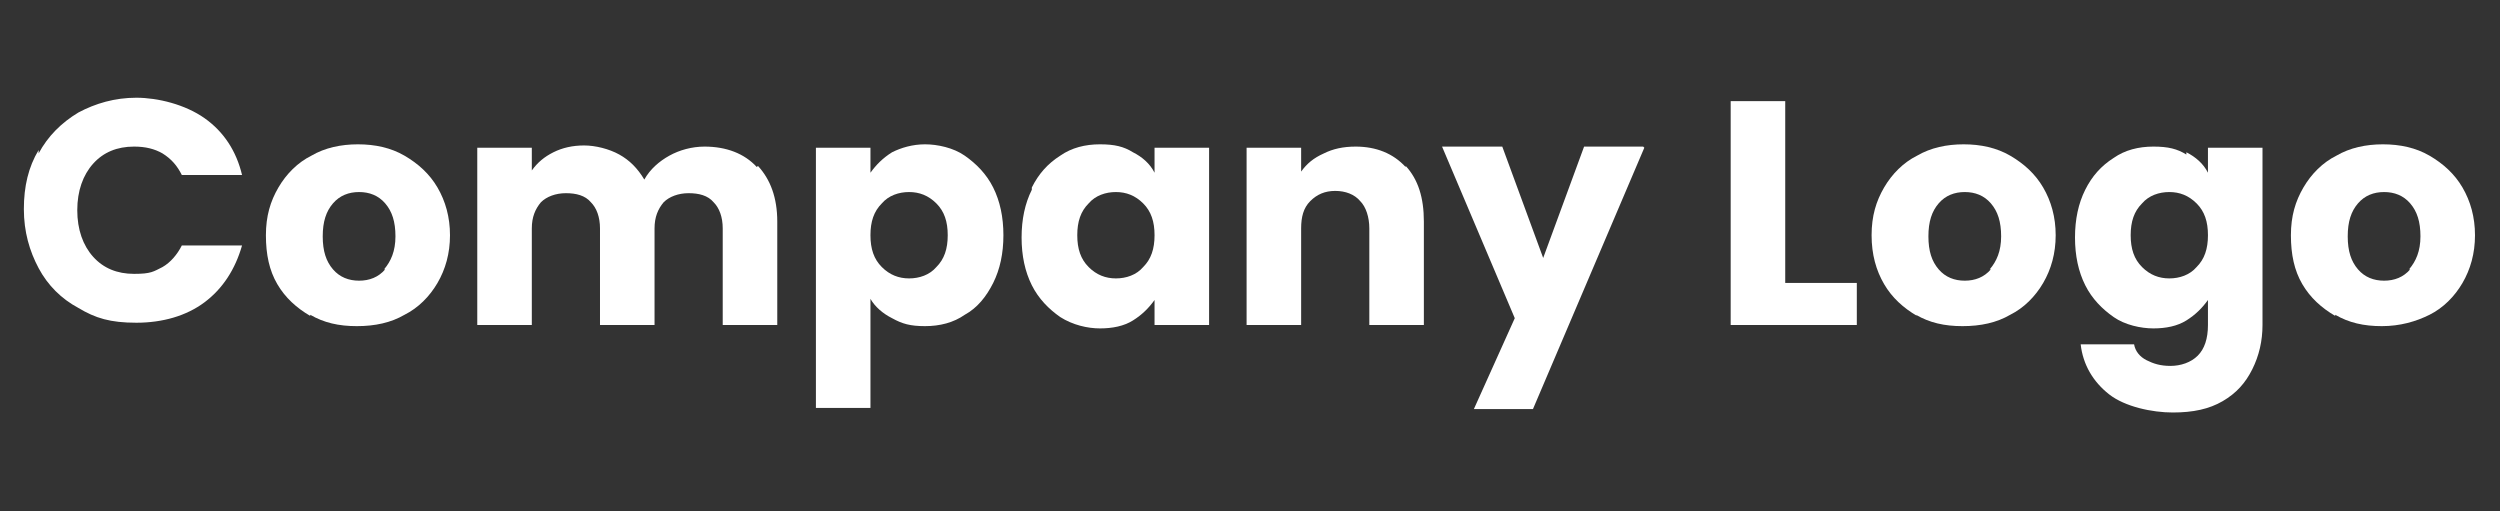
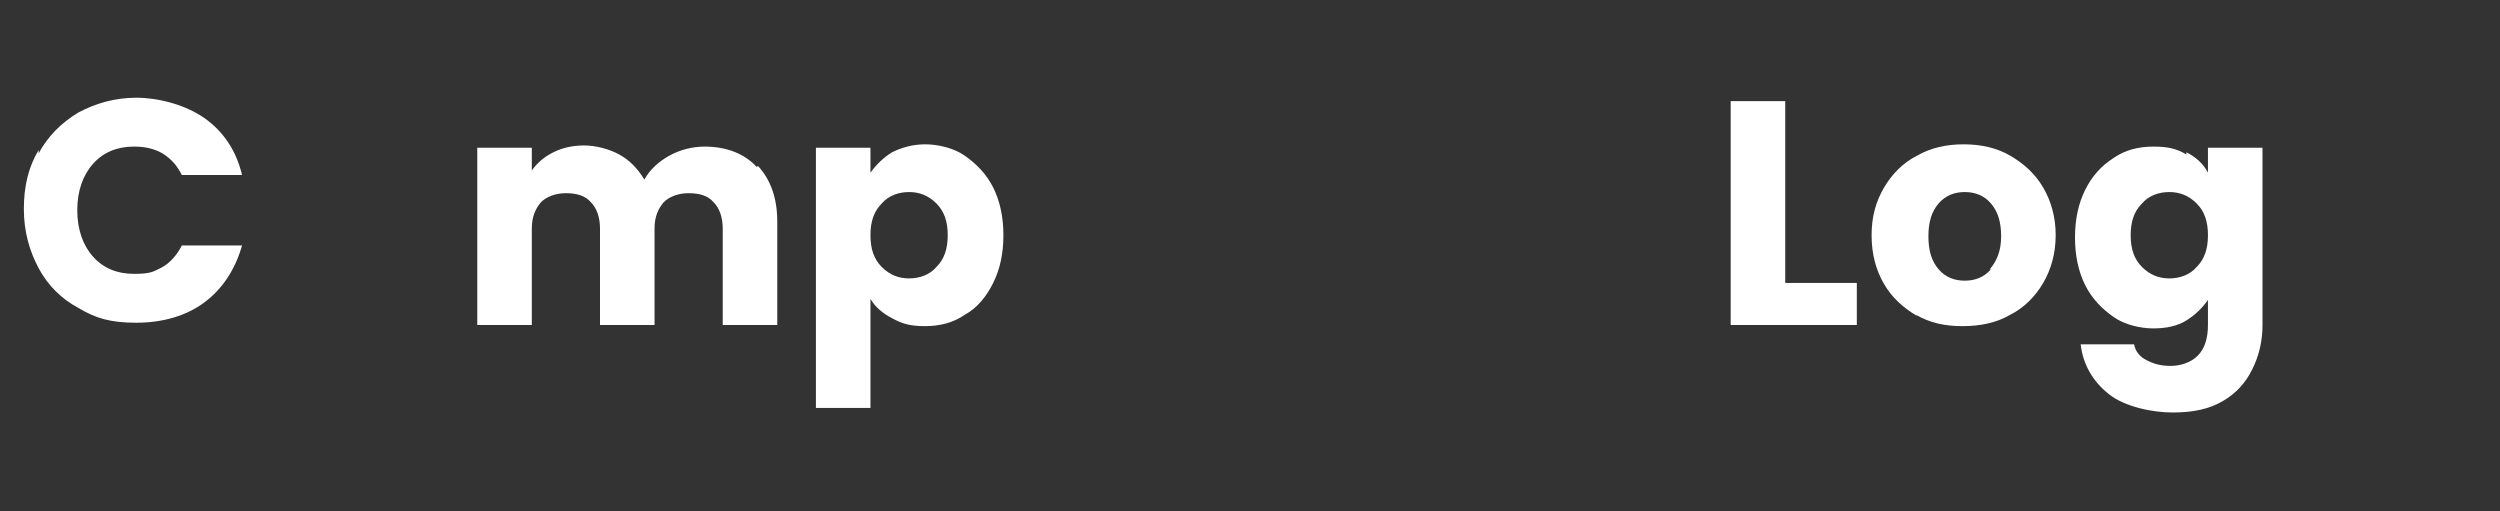
<svg xmlns="http://www.w3.org/2000/svg" id="_レイヤー_1" version="1.1" viewBox="0 0 220 45">
  <rect x="0" y="0" width="220" height="45" fill="#333333" stroke="none" />
  <defs>
    <style>
      .st0 {
        fill: #fff;
      }
    </style>
  </defs>
  <path class="st0" d="M3.4,13.5c.8-1.5,2-2.7,3.5-3.6,1.5-.8,3.2-1.3,5.1-1.3s4.3.6,6,1.8c1.7,1.2,2.8,2.9,3.3,5h-5.3c-.4-.8-.9-1.4-1.7-1.9-.7-.4-1.5-.6-2.5-.6-1.5,0-2.7.5-3.6,1.5-.9,1-1.4,2.4-1.4,4.1s.5,3.1,1.4,4.1c.9,1,2.1,1.5,3.6,1.5s1.7-.2,2.5-.6c.7-.4,1.3-1.1,1.7-1.9h5.3c-.6,2.1-1.7,3.8-3.3,5s-3.7,1.8-6,1.8-3.6-.4-5.1-1.3c-1.5-.8-2.7-2-3.5-3.5s-1.3-3.2-1.3-5.2.4-3.7,1.3-5.2Z" />
-   <path class="st0" d="M27.3,27.8c-1.2-.7-2.2-1.6-2.9-2.8-.7-1.2-1-2.6-1-4.3s.4-3,1.1-4.2c.7-1.2,1.7-2.2,2.9-2.8,1.2-.7,2.6-1,4.1-1s2.9.3,4.1,1c1.2.7,2.2,1.6,2.9,2.8.7,1.2,1.1,2.6,1.1,4.2s-.4,3-1.1,4.2-1.7,2.2-2.9,2.8c-1.2.7-2.6,1-4.2,1s-2.9-.3-4.1-1ZM33.8,23.7c.6-.7,1-1.6,1-2.9s-.3-2.2-.9-2.9c-.6-.7-1.4-1-2.3-1s-1.7.3-2.3,1c-.6.7-.9,1.6-.9,2.9s.3,2.2.9,2.9c.6.7,1.4,1,2.3,1s1.7-.3,2.3-1Z" />
  <path class="st0" d="M66.7,14.6c1.1,1.2,1.7,2.8,1.7,4.9v9.1h-4.8v-8.5c0-1-.3-1.8-.8-2.3-.5-.6-1.3-.8-2.2-.8s-1.7.3-2.2.8c-.5.6-.8,1.3-.8,2.3v8.5h-4.8v-8.5c0-1-.3-1.8-.8-2.3-.5-.6-1.3-.8-2.2-.8s-1.7.3-2.2.8c-.5.6-.8,1.3-.8,2.3v8.5h-4.8v-15.6h4.8v2c.5-.7,1.1-1.2,1.9-1.6.8-.4,1.7-.6,2.7-.6s2.2.3,3.1.8c.9.5,1.6,1.2,2.2,2.2.5-.9,1.3-1.6,2.2-2.1.9-.5,2-.8,3.1-.8,1.9,0,3.5.6,4.6,1.8Z" />
  <path class="st0" d="M78.5,13.4c.8-.4,1.8-.7,2.9-.7s2.5.3,3.5,1c1,.7,1.9,1.6,2.5,2.8s.9,2.6.9,4.2-.3,3-.9,4.2-1.4,2.2-2.5,2.8c-1,.7-2.2,1-3.5,1s-2-.2-2.9-.7c-.8-.4-1.5-1-1.9-1.7v9.6h-4.8V13h4.8v2.2c.5-.7,1.1-1.3,1.9-1.8ZM82.4,17.9c-.7-.7-1.5-1-2.4-1s-1.8.3-2.4,1c-.7.7-1,1.6-1,2.8s.3,2.1,1,2.8c.7.7,1.5,1,2.4,1s1.8-.3,2.4-1c.7-.7,1-1.6,1-2.8s-.3-2.1-1-2.8Z" />
-   <path class="st0" d="M90.8,16.5c.6-1.2,1.4-2.1,2.5-2.8,1-.7,2.2-1,3.5-1s2.1.2,2.9.7c.8.4,1.5,1,1.9,1.8v-2.2h4.8v15.6h-4.8v-2.2c-.5.7-1.1,1.3-1.9,1.8s-1.8.7-2.9.7-2.4-.3-3.5-1c-1-.7-1.9-1.6-2.5-2.8s-.9-2.6-.9-4.2.3-3,.9-4.2ZM100.6,17.9c-.7-.7-1.5-1-2.4-1s-1.8.3-2.4,1c-.7.7-1,1.6-1,2.8s.3,2.1,1,2.8,1.5,1,2.4,1,1.8-.3,2.4-1c.7-.7,1-1.6,1-2.8s-.3-2.1-1-2.8Z" />
-   <path class="st0" d="M123.7,14.6c1.1,1.2,1.6,2.8,1.6,4.9v9.1h-4.8v-8.5c0-1-.3-1.9-.8-2.4-.5-.6-1.3-.9-2.2-.9s-1.6.3-2.2.9-.8,1.4-.8,2.4v8.5h-4.8v-15.6h4.8v2.1c.5-.7,1.1-1.2,2-1.6.8-.4,1.7-.6,2.8-.6,1.8,0,3.3.6,4.4,1.8Z" />
-   <path class="st0" d="M144.7,13l-9.8,23h-5.2l3.6-8-6.4-15.1h5.3l3.6,9.8,3.6-9.8h5.2Z" />
  <path class="st0" d="M157.1,24.9h6.3v3.7h-11.1V8.9h4.8v16Z" />
  <path class="st0" d="M168.7,27.8c-1.2-.7-2.2-1.6-2.9-2.8-.7-1.2-1.1-2.6-1.1-4.3s.4-3,1.1-4.2c.7-1.2,1.7-2.2,2.9-2.8,1.2-.7,2.6-1,4.1-1s2.9.3,4.1,1c1.2.7,2.2,1.6,2.9,2.8.7,1.2,1.1,2.6,1.1,4.2s-.4,3-1.1,4.2-1.7,2.2-2.9,2.8c-1.2.7-2.6,1-4.2,1s-2.9-.3-4.1-1ZM175.1,23.7c.6-.7,1-1.6,1-2.9s-.3-2.2-.9-2.9c-.6-.7-1.4-1-2.3-1s-1.7.3-2.3,1c-.6.7-.9,1.6-.9,2.9s.3,2.2.9,2.9,1.4,1,2.3,1,1.7-.3,2.3-1Z" />
  <path class="st0" d="M192.4,13.4c.8.4,1.5,1,1.9,1.8v-2.2h4.8v15.6c0,1.4-.3,2.7-.9,3.9-.6,1.2-1.4,2.1-2.6,2.8-1.2.7-2.6,1-4.4,1s-4.2-.5-5.6-1.6c-1.4-1.1-2.3-2.6-2.5-4.4h4.7c.1.6.5,1.1,1.1,1.4.6.3,1.2.5,2.1.5s1.8-.3,2.4-.9.9-1.5.9-2.7v-2.2c-.5.7-1.1,1.3-1.9,1.8-.8.5-1.8.7-2.9.7s-2.5-.3-3.5-1c-1-.7-1.9-1.6-2.5-2.8s-.9-2.6-.9-4.2.3-3,.9-4.2,1.4-2.1,2.5-2.8c1-.7,2.2-1,3.5-1s2.1.2,2.9.7ZM193.3,17.9c-.7-.7-1.5-1-2.4-1s-1.8.3-2.4,1c-.7.7-1,1.6-1,2.8s.3,2.1,1,2.8,1.5,1,2.4,1,1.8-.3,2.4-1c.7-.7,1-1.6,1-2.8s-.3-2.1-1-2.8Z" />
-   <path class="st0" d="M205.5,27.8c-1.2-.7-2.2-1.6-2.9-2.8-.7-1.2-1-2.6-1-4.3s.4-3,1.1-4.2c.7-1.2,1.7-2.2,2.9-2.8,1.2-.7,2.6-1,4.1-1s2.9.3,4.1,1c1.2.7,2.2,1.6,2.9,2.8.7,1.2,1.1,2.6,1.1,4.2s-.4,3-1.1,4.2-1.7,2.2-2.9,2.8-2.6,1-4.2,1-2.9-.3-4.1-1ZM212,23.7c.6-.7,1-1.6,1-2.9s-.3-2.2-.9-2.9c-.6-.7-1.4-1-2.3-1s-1.7.3-2.3,1-.9,1.6-.9,2.9.3,2.2.9,2.9c.6.7,1.4,1,2.3,1s1.7-.3,2.3-1Z" />
</svg>